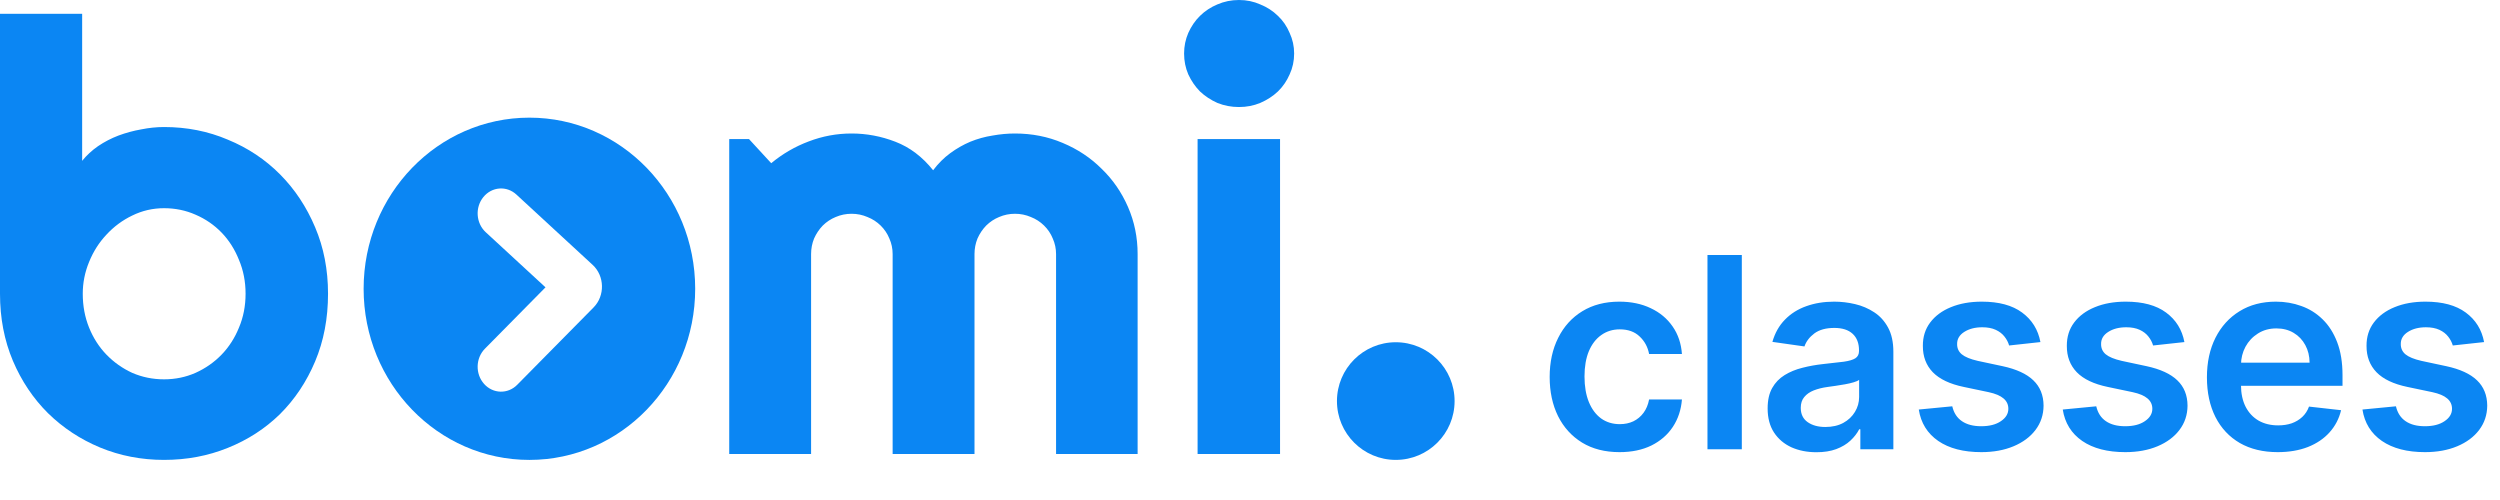
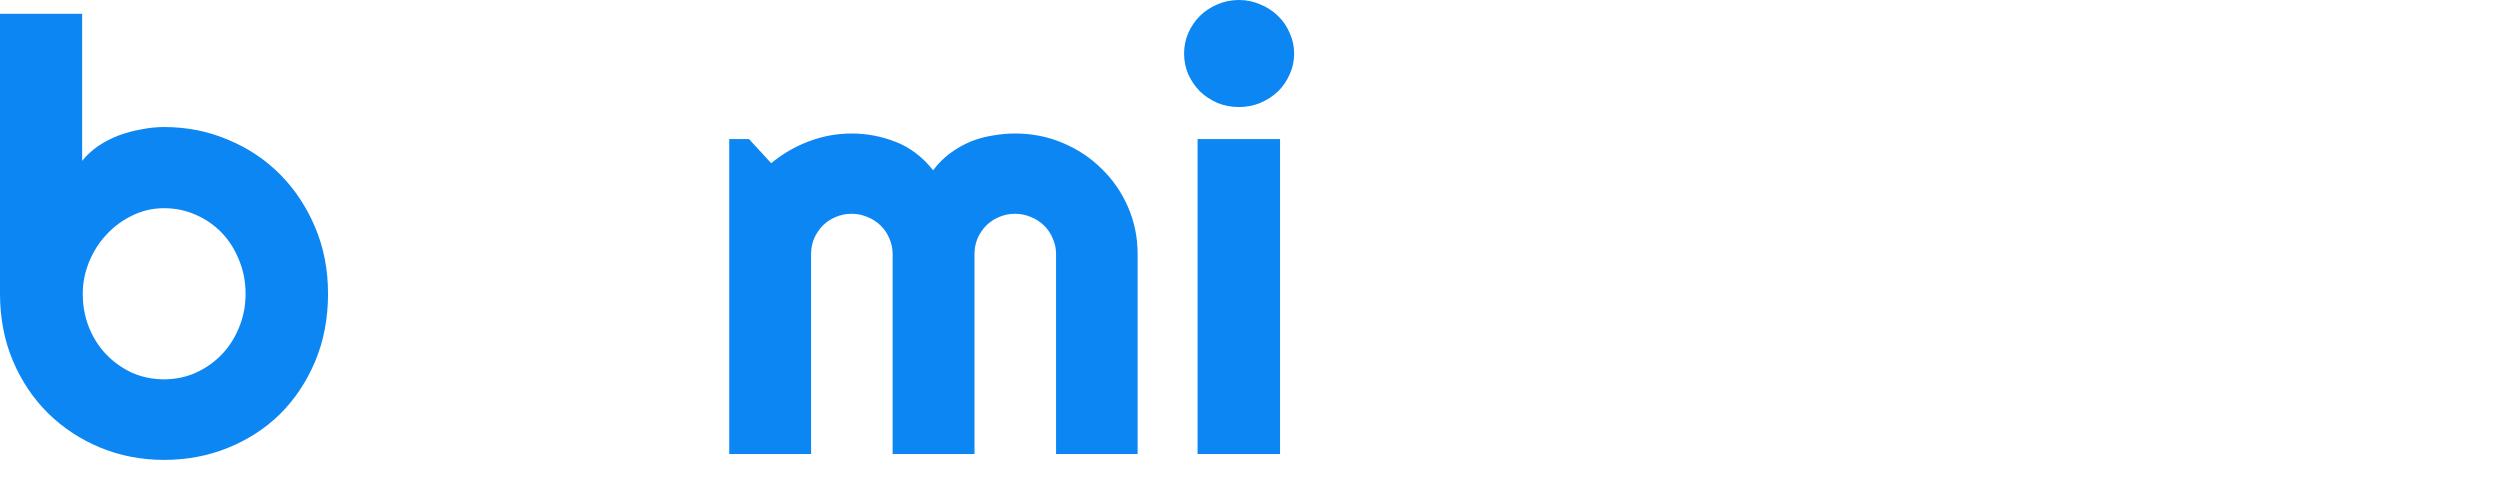
<svg xmlns="http://www.w3.org/2000/svg" width="165" height="33" viewBox="0 0 165 33" fill="none">
  <path fill-rule="evenodd" clip-rule="evenodd" d="M85.116 4.91C85.314 4.483 85.413 4.024 85.413 3.532C85.413 3.053 85.314 2.601 85.116 2.174C84.931 1.734 84.674 1.359 84.344 1.048C84.015 0.725 83.626 0.472 83.177 0.291C82.741 0.097 82.273 0 81.772 0C81.27 0 80.795 0.097 80.347 0.291C79.912 0.472 79.529 0.725 79.199 1.048C78.882 1.359 78.625 1.734 78.427 2.174C78.243 2.601 78.15 3.053 78.15 3.532C78.15 4.024 78.243 4.483 78.427 4.91C78.625 5.337 78.882 5.712 79.199 6.036C79.529 6.346 79.912 6.599 80.347 6.793C80.795 6.974 81.27 7.064 81.772 7.064C82.273 7.064 82.741 6.974 83.177 6.793C83.626 6.599 84.015 6.346 84.344 6.036C84.674 5.712 84.931 5.337 85.116 4.91ZM79.041 29.965H84.483V9.18H79.041V29.965ZM20.799 23.852C21.366 22.506 21.65 21.018 21.65 19.388C21.65 17.797 21.366 16.335 20.799 15.002C20.232 13.656 19.46 12.492 18.484 11.509C17.507 10.525 16.36 9.762 15.04 9.219C13.734 8.662 12.329 8.384 10.825 8.384C10.337 8.384 9.836 8.436 9.321 8.539C8.806 8.63 8.305 8.766 7.817 8.947C7.342 9.128 6.893 9.361 6.471 9.646C6.062 9.93 5.713 10.254 5.422 10.616V0.912H0V19.388C0 20.992 0.284 22.468 0.851 23.813C1.418 25.146 2.19 26.297 3.166 27.268C4.156 28.238 5.304 28.995 6.61 29.538C7.929 30.082 9.334 30.353 10.825 30.353C12.329 30.353 13.734 30.088 15.04 29.558C16.36 29.027 17.507 28.283 18.484 27.326C19.46 26.355 20.232 25.197 20.799 23.852ZM15.773 17.156C16.063 17.842 16.208 18.586 16.208 19.388C16.208 20.19 16.063 20.934 15.773 21.62C15.495 22.306 15.113 22.901 14.625 23.406C14.137 23.91 13.563 24.311 12.903 24.609C12.257 24.893 11.564 25.036 10.825 25.036C10.086 25.036 9.387 24.893 8.727 24.609C8.081 24.311 7.514 23.91 7.025 23.406C6.537 22.901 6.155 22.306 5.878 21.62C5.601 20.934 5.462 20.19 5.462 19.388C5.462 18.664 5.601 17.965 5.878 17.292C6.155 16.606 6.537 16.005 7.025 15.487C7.514 14.957 8.081 14.536 8.727 14.226C9.387 13.902 10.086 13.741 10.825 13.741C11.564 13.741 12.257 13.883 12.903 14.168C13.563 14.452 14.137 14.847 14.625 15.351C15.113 15.856 15.495 16.458 15.773 17.156ZM75.083 29.965H69.7V16.768C69.7 16.406 69.627 16.063 69.482 15.74C69.35 15.416 69.159 15.131 68.908 14.886C68.658 14.64 68.368 14.452 68.038 14.323C67.708 14.181 67.358 14.109 66.989 14.109C66.619 14.109 66.27 14.181 65.94 14.323C65.623 14.452 65.34 14.64 65.089 14.886C64.851 15.131 64.66 15.416 64.515 15.74C64.383 16.063 64.317 16.406 64.317 16.768V29.965H58.914V16.768C58.914 16.406 58.842 16.063 58.697 15.74C58.565 15.416 58.373 15.131 58.123 14.886C57.872 14.64 57.582 14.452 57.252 14.323C56.922 14.181 56.573 14.109 56.203 14.109C55.834 14.109 55.484 14.181 55.154 14.323C54.838 14.452 54.554 14.64 54.303 14.886C54.066 15.131 53.875 15.416 53.73 15.74C53.598 16.063 53.532 16.406 53.532 16.768V29.965H48.129V9.18H49.435L50.9 10.771C51.652 10.15 52.476 9.671 53.373 9.335C54.284 8.986 55.227 8.811 56.203 8.811C57.193 8.811 58.156 8.992 59.093 9.354C60.042 9.717 60.874 10.344 61.586 11.237C61.916 10.797 62.292 10.422 62.714 10.111C63.136 9.801 63.578 9.549 64.04 9.354C64.515 9.16 65.003 9.025 65.504 8.947C66.006 8.856 66.501 8.811 66.989 8.811C68.11 8.811 69.159 9.018 70.135 9.432C71.125 9.846 71.982 10.415 72.708 11.14C73.447 11.852 74.027 12.693 74.449 13.663C74.872 14.633 75.083 15.668 75.083 16.768V29.965Z" fill="#0B86F3" />
-   <path d="M96.003 26.471C96.003 28.615 94.265 30.353 92.121 30.353C89.977 30.353 88.239 28.615 88.239 26.471C88.239 24.326 89.977 22.588 92.121 22.588C94.265 22.588 96.003 24.326 96.003 26.471Z" fill="#0B86F3" />
-   <path fill-rule="evenodd" clip-rule="evenodd" d="M34.94 30.354C40.983 30.354 45.882 25.297 45.882 19.059C45.882 12.822 40.983 7.765 34.94 7.765C28.898 7.765 23.999 12.822 23.999 19.059C23.999 25.297 28.898 30.354 34.94 30.354ZM34.082 12.84C33.437 12.245 32.461 12.319 31.902 13.006C31.343 13.692 31.413 14.731 32.058 15.326L36.003 18.964L32.005 23.014C31.386 23.64 31.362 24.681 31.95 25.339C32.539 25.997 33.517 26.023 34.135 25.397L39.176 20.291C39.939 19.519 39.91 18.216 39.115 17.482L34.082 12.84Z" fill="#0B86F3" />
-   <path d="M106.888 29.841C105.927 29.841 105.103 29.63 104.414 29.209C103.729 28.787 103.201 28.204 102.829 27.461C102.462 26.714 102.278 25.854 102.278 24.881C102.278 23.904 102.466 23.042 102.842 22.295C103.218 21.543 103.748 20.959 104.433 20.541C105.122 20.12 105.936 19.909 106.875 19.909C107.656 19.909 108.347 20.053 108.948 20.341C109.553 20.625 110.036 21.028 110.395 21.55C110.754 22.067 110.958 22.673 111.008 23.366H108.841C108.754 22.902 108.545 22.516 108.215 22.207C107.89 21.894 107.453 21.737 106.906 21.737C106.443 21.737 106.036 21.863 105.685 22.113C105.334 22.36 105.061 22.714 104.865 23.178C104.673 23.641 104.577 24.197 104.577 24.844C104.577 25.499 104.673 26.063 104.865 26.535C105.057 27.002 105.326 27.363 105.673 27.618C106.023 27.868 106.435 27.994 106.906 27.994C107.24 27.994 107.539 27.931 107.802 27.806C108.069 27.676 108.292 27.491 108.472 27.248C108.652 27.006 108.775 26.712 108.841 26.365H111.008C110.954 27.046 110.754 27.649 110.407 28.175C110.061 28.697 109.589 29.106 108.992 29.403C108.395 29.695 107.693 29.841 106.888 29.841ZM114.96 16.828V29.653H112.693V16.828H114.96ZM119.883 29.847C119.274 29.847 118.725 29.739 118.236 29.522C117.752 29.3 117.368 28.975 117.084 28.545C116.804 28.115 116.664 27.584 116.664 26.954C116.664 26.411 116.765 25.962 116.965 25.608C117.165 25.253 117.439 24.969 117.785 24.756C118.132 24.543 118.522 24.382 118.957 24.274C119.395 24.161 119.848 24.08 120.316 24.029C120.879 23.971 121.336 23.919 121.687 23.873C122.038 23.823 122.292 23.748 122.451 23.648C122.614 23.543 122.695 23.382 122.695 23.165V23.128C122.695 22.656 122.555 22.291 122.276 22.032C121.996 21.773 121.593 21.643 121.067 21.643C120.512 21.643 120.071 21.765 119.746 22.007C119.424 22.249 119.207 22.535 119.094 22.865L116.978 22.564C117.145 21.98 117.42 21.491 117.804 21.099C118.188 20.702 118.658 20.406 119.213 20.209C119.769 20.009 120.382 19.909 121.054 19.909C121.518 19.909 121.979 19.963 122.438 20.072C122.898 20.18 123.317 20.36 123.697 20.61C124.077 20.857 124.382 21.193 124.612 21.618C124.845 22.044 124.962 22.577 124.962 23.215V29.653H122.783V28.332H122.708C122.57 28.599 122.376 28.849 122.125 29.083C121.879 29.313 121.568 29.499 121.192 29.641C120.821 29.779 120.384 29.847 119.883 29.847ZM120.472 28.181C120.927 28.181 121.322 28.092 121.656 27.912C121.99 27.729 122.246 27.486 122.426 27.186C122.61 26.885 122.702 26.558 122.702 26.203V25.069C122.631 25.128 122.509 25.182 122.338 25.232C122.171 25.282 121.983 25.326 121.775 25.363C121.566 25.401 121.359 25.434 121.155 25.464C120.95 25.493 120.773 25.518 120.622 25.539C120.284 25.585 119.982 25.66 119.714 25.764C119.447 25.869 119.236 26.015 119.082 26.203C118.927 26.386 118.85 26.624 118.85 26.916C118.85 27.334 119.002 27.649 119.307 27.862C119.612 28.075 120 28.181 120.472 28.181ZM134.668 22.577L132.602 22.802C132.543 22.593 132.441 22.397 132.295 22.213C132.153 22.03 131.961 21.881 131.719 21.769C131.476 21.656 131.18 21.6 130.829 21.6C130.357 21.6 129.961 21.702 129.639 21.907C129.322 22.111 129.166 22.376 129.17 22.702C129.166 22.982 129.268 23.209 129.477 23.384C129.689 23.56 130.04 23.704 130.529 23.817L132.169 24.167C133.08 24.363 133.756 24.674 134.198 25.1C134.645 25.526 134.871 26.084 134.875 26.773C134.871 27.378 134.693 27.912 134.343 28.376C133.996 28.835 133.514 29.194 132.896 29.453C132.278 29.712 131.568 29.841 130.767 29.841C129.589 29.841 128.642 29.595 127.923 29.102C127.205 28.605 126.777 27.914 126.64 27.029L128.85 26.816C128.95 27.25 129.163 27.578 129.489 27.799C129.815 28.021 130.238 28.131 130.76 28.131C131.299 28.131 131.731 28.021 132.057 27.799C132.387 27.578 132.551 27.305 132.551 26.979C132.551 26.704 132.445 26.476 132.232 26.297C132.023 26.117 131.698 25.979 131.255 25.883L129.614 25.539C128.692 25.347 128.009 25.023 127.566 24.568C127.124 24.109 126.905 23.529 126.909 22.827C126.905 22.234 127.065 21.721 127.391 21.287C127.721 20.848 128.178 20.51 128.763 20.272C129.351 20.03 130.03 19.909 130.798 19.909C131.925 19.909 132.812 20.149 133.46 20.629C134.111 21.109 134.514 21.758 134.668 22.577ZM144.171 22.577L142.104 22.802C142.045 22.593 141.943 22.397 141.797 22.213C141.655 22.03 141.463 21.881 141.221 21.769C140.979 21.656 140.682 21.6 140.332 21.6C139.86 21.6 139.463 21.702 139.142 21.907C138.824 22.111 138.668 22.376 138.672 22.702C138.668 22.982 138.77 23.209 138.979 23.384C139.192 23.56 139.543 23.704 140.031 23.817L141.672 24.167C142.582 24.363 143.258 24.674 143.701 25.1C144.148 25.526 144.373 26.084 144.377 26.773C144.373 27.378 144.196 27.912 143.845 28.376C143.498 28.835 143.016 29.194 142.398 29.453C141.78 29.712 141.071 29.841 140.269 29.841C139.092 29.841 138.144 29.595 137.426 29.102C136.708 28.605 136.28 27.914 136.142 27.029L138.353 26.816C138.453 27.25 138.666 27.578 138.991 27.799C139.317 28.021 139.741 28.131 140.263 28.131C140.801 28.131 141.233 28.021 141.559 27.799C141.889 27.578 142.054 27.305 142.054 26.979C142.054 26.704 141.947 26.476 141.734 26.297C141.526 26.117 141.2 25.979 140.757 25.883L139.117 25.539C138.194 25.347 137.511 25.023 137.069 24.568C136.626 24.109 136.407 23.529 136.411 22.827C136.407 22.234 136.568 21.721 136.893 21.287C137.223 20.848 137.68 20.51 138.265 20.272C138.854 20.03 139.532 19.909 140.3 19.909C141.428 19.909 142.315 20.149 142.962 20.629C143.613 21.109 144.016 21.758 144.171 22.577ZM150.329 29.841C149.364 29.841 148.531 29.641 147.83 29.24C147.133 28.835 146.596 28.263 146.22 27.524C145.845 26.781 145.657 25.906 145.657 24.9C145.657 23.91 145.845 23.042 146.22 22.295C146.6 21.543 147.131 20.959 147.811 20.541C148.492 20.12 149.291 19.909 150.21 19.909C150.803 19.909 151.362 20.005 151.888 20.197C152.418 20.385 152.886 20.677 153.291 21.074C153.7 21.47 154.021 21.975 154.255 22.589C154.489 23.199 154.606 23.925 154.606 24.768V25.464H146.721V23.936H152.433C152.429 23.501 152.335 23.115 152.151 22.777C151.967 22.435 151.711 22.165 151.381 21.969C151.055 21.773 150.675 21.675 150.241 21.675C149.778 21.675 149.371 21.788 149.02 22.013C148.669 22.234 148.396 22.526 148.199 22.89C148.007 23.249 147.909 23.643 147.905 24.073V25.407C147.905 25.967 148.007 26.447 148.212 26.848C148.417 27.244 148.703 27.549 149.07 27.762C149.437 27.971 149.867 28.075 150.36 28.075C150.69 28.075 150.988 28.029 151.256 27.937C151.523 27.841 151.754 27.701 151.951 27.518C152.147 27.334 152.295 27.107 152.395 26.835L154.512 27.073C154.378 27.633 154.124 28.121 153.748 28.538C153.376 28.952 152.9 29.273 152.32 29.503C151.74 29.728 151.076 29.841 150.329 29.841ZM163.95 22.577L161.884 22.802C161.825 22.593 161.723 22.397 161.577 22.213C161.435 22.03 161.243 21.881 161.001 21.769C160.758 21.656 160.462 21.6 160.111 21.6C159.64 21.6 159.243 21.702 158.921 21.907C158.604 22.111 158.448 22.376 158.452 22.702C158.448 22.982 158.55 23.209 158.759 23.384C158.972 23.56 159.322 23.704 159.811 23.817L161.451 24.167C162.362 24.363 163.038 24.674 163.481 25.1C163.927 25.526 164.153 26.084 164.157 26.773C164.153 27.378 163.975 27.912 163.625 28.376C163.278 28.835 162.796 29.194 162.178 29.453C161.56 29.712 160.85 29.841 160.049 29.841C158.871 29.841 157.924 29.595 157.205 29.102C156.487 28.605 156.059 27.914 155.922 27.029L158.132 26.816C158.233 27.25 158.445 27.578 158.771 27.799C159.097 28.021 159.521 28.131 160.042 28.131C160.581 28.131 161.013 28.021 161.339 27.799C161.669 27.578 161.833 27.305 161.833 26.979C161.833 26.704 161.727 26.476 161.514 26.297C161.305 26.117 160.98 25.979 160.537 25.883L158.896 25.539C157.974 25.347 157.291 25.023 156.849 24.568C156.406 24.109 156.187 23.529 156.191 22.827C156.187 22.234 156.348 21.721 156.673 21.287C157.003 20.848 157.46 20.51 158.045 20.272C158.633 20.03 159.312 19.909 160.08 19.909C161.207 19.909 162.094 20.149 162.742 20.629C163.393 21.109 163.796 21.758 163.95 22.577Z" fill="#0B86F3" />
</svg>